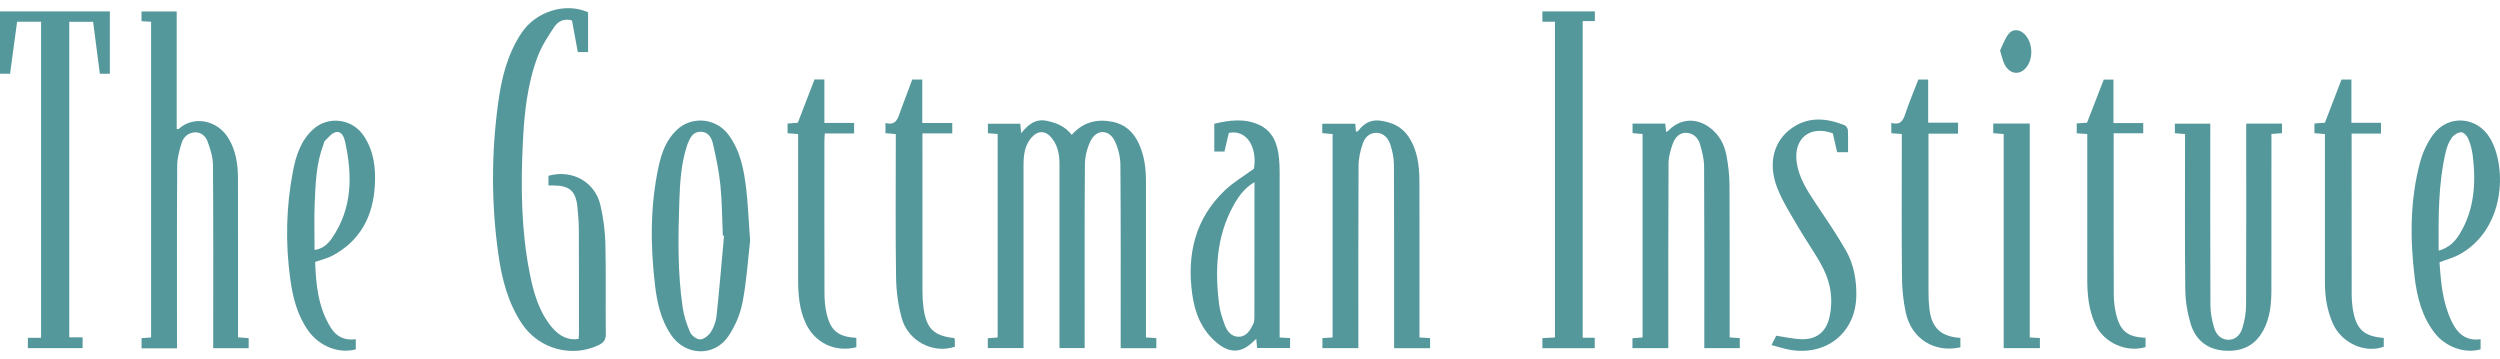
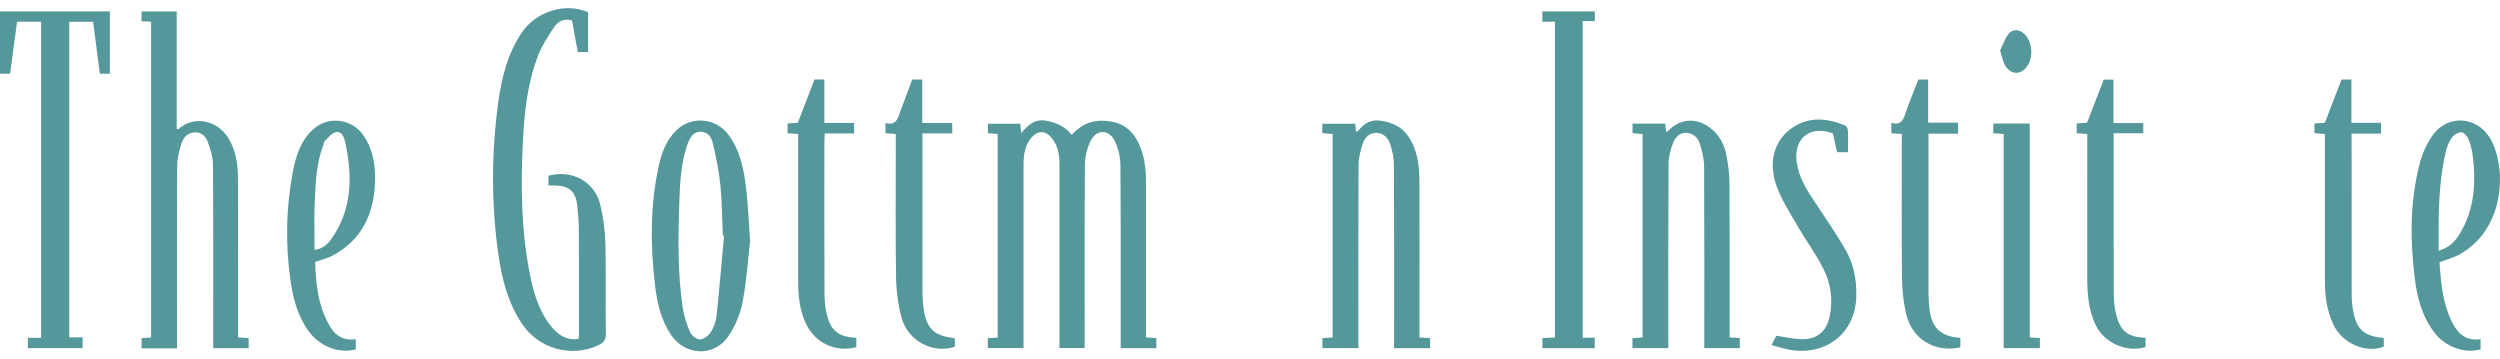
<svg xmlns="http://www.w3.org/2000/svg" width="153" height="22" viewBox="0 0 153 22" fill="none">
  <path d="M61.056 8.199C60.858 8.185 60.675 8.171 60.459 8.154V7.571H62.438C62.454 7.73 62.471 7.895 62.498 8.15C62.927 7.617 63.371 7.254 64.064 7.395C64.664 7.517 65.19 7.739 65.591 8.253C66.283 7.47 67.125 7.261 68.087 7.453C68.858 7.607 69.367 8.081 69.691 8.777C70.035 9.514 70.134 10.297 70.133 11.1C70.132 14.108 70.133 17.117 70.133 20.125V20.651C70.366 20.666 70.55 20.678 70.767 20.692V21.308H68.585C68.585 21.13 68.585 20.975 68.585 20.82C68.585 17.248 68.597 13.676 68.569 10.104C68.566 9.616 68.442 9.093 68.235 8.652C67.887 7.905 67.105 7.891 66.744 8.626C66.529 9.062 66.4 9.587 66.397 10.073C66.368 13.631 66.382 17.189 66.382 20.746V21.301H64.84C64.84 21.129 64.84 20.974 64.84 20.817C64.84 17.217 64.839 13.615 64.84 10.014C64.84 9.451 64.736 8.922 64.382 8.466C64.012 7.989 63.534 7.958 63.136 8.409C62.72 8.882 62.64 9.468 62.64 10.073C62.64 13.631 62.64 17.189 62.64 20.746C62.64 20.918 62.64 21.09 62.64 21.3H60.454V20.702C60.638 20.686 60.832 20.67 61.057 20.652V8.199H61.056Z" fill="#54989C" />
  <path d="M35.991 0.753V3.188H35.362C35.242 2.538 35.125 1.901 35.007 1.254C34.541 1.107 34.159 1.298 33.932 1.633C33.539 2.212 33.149 2.818 32.904 3.468C32.26 5.175 32.081 6.982 31.996 8.789C31.87 11.422 31.899 14.054 32.405 16.655C32.637 17.851 32.956 19.024 33.747 19.998C34.234 20.596 34.819 20.853 35.414 20.737C35.419 20.633 35.431 20.521 35.431 20.41C35.431 18.298 35.435 16.187 35.425 14.075C35.423 13.599 35.386 13.121 35.336 12.647C35.235 11.694 34.86 11.364 33.9 11.351C33.8 11.35 33.7 11.351 33.566 11.351V10.758C34.999 10.352 36.414 11.119 36.746 12.557C36.923 13.325 37.03 14.125 37.05 14.913C37.094 16.749 37.052 18.587 37.077 20.423C37.083 20.793 36.943 20.974 36.639 21.119C34.974 21.914 32.961 21.35 31.935 19.801C31.082 18.515 30.712 17.065 30.501 15.568C30.058 12.442 30.067 9.31 30.504 6.185C30.711 4.704 31.077 3.265 31.931 1.995C32.806 0.696 34.621 0.13 35.992 0.755L35.991 0.753Z" fill="#54989C" />
  <path d="M10.832 21.317H8.664V20.694C8.854 20.68 9.037 20.667 9.247 20.652V1.333C9.05 1.321 8.868 1.31 8.661 1.297V0.703H10.814V7.894C10.876 7.897 10.915 7.912 10.929 7.899C11.839 7.054 13.31 7.335 13.994 8.482C14.44 9.23 14.56 10.053 14.564 10.901C14.57 12.593 14.567 14.285 14.568 15.977C14.568 17.351 14.568 18.725 14.568 20.1C14.568 20.271 14.568 20.442 14.568 20.645C14.8 20.662 14.994 20.677 15.218 20.693V21.31H13.049C13.049 21.131 13.049 20.964 13.049 20.797C13.049 17.225 13.061 13.652 13.034 10.08C13.031 9.606 12.87 9.119 12.707 8.666C12.588 8.334 12.302 8.076 11.909 8.1C11.511 8.124 11.228 8.393 11.116 8.749C10.976 9.198 10.846 9.672 10.844 10.138C10.822 13.681 10.832 17.225 10.832 20.768C10.832 20.939 10.832 21.11 10.832 21.317V21.317Z" fill="#54989C" />
  <path d="M86.873 20.654L87.521 20.69V21.309H85.319V20.781C85.319 17.222 85.326 13.664 85.309 10.105C85.307 9.68 85.22 9.24 85.084 8.836C84.96 8.461 84.686 8.138 84.238 8.129C83.807 8.12 83.526 8.422 83.403 8.783C83.256 9.212 83.146 9.677 83.144 10.127C83.124 13.671 83.132 17.215 83.132 20.759C83.132 20.931 83.132 21.103 83.132 21.304H80.931V20.692C81.135 20.679 81.331 20.666 81.555 20.652V8.203C81.352 8.186 81.146 8.167 80.923 8.148V7.574H82.942C82.956 7.726 82.969 7.88 82.984 8.063C83.04 8.04 83.106 8.034 83.132 7.999C83.48 7.54 83.904 7.296 84.51 7.389C85.199 7.495 85.781 7.746 86.186 8.342C86.758 9.184 86.866 10.141 86.869 11.119C86.877 13.737 86.872 16.356 86.872 18.974C86.872 19.521 86.872 20.067 86.872 20.653L86.873 20.654Z" fill="#54989C" />
  <path d="M105.854 20.65C106.081 20.665 106.264 20.676 106.476 20.69V21.307H104.303C104.303 21.158 104.303 21.007 104.303 20.857C104.303 17.298 104.311 13.741 104.291 10.183C104.289 9.732 104.169 9.271 104.043 8.833C103.935 8.455 103.657 8.168 103.245 8.132C102.809 8.093 102.527 8.393 102.392 8.751C102.242 9.147 102.117 9.583 102.115 10.003C102.093 13.59 102.102 17.177 102.101 20.764C102.101 20.935 102.101 21.106 102.101 21.307H99.906V20.701C100.098 20.686 100.294 20.669 100.525 20.65V8.201C100.33 8.185 100.134 8.167 99.912 8.148V7.566H101.912C101.929 7.718 101.946 7.881 101.969 8.085C102.037 8.038 102.084 8.014 102.12 7.978C102.825 7.268 103.772 7.192 104.596 7.778C105.197 8.205 105.526 8.812 105.658 9.508C105.771 10.101 105.842 10.711 105.845 11.314C105.863 14.264 105.854 17.215 105.854 20.166V20.65Z" fill="#54989C" />
  <path d="M2.514 1.329H1.047C0.903 2.388 0.761 3.44 0.616 4.511H-0.001V0.699H6.722V4.511H6.11C5.974 3.461 5.838 2.408 5.699 1.336H4.239V20.646H5.055V21.306H1.705V20.673H2.514V1.329Z" fill="#54989C" />
-   <path d="M133.725 8.203C133.496 8.185 133.313 8.17 133.102 8.153V7.567H135.269C135.269 7.748 135.269 7.917 135.269 8.087C135.269 11.63 135.262 15.172 135.278 18.716C135.28 19.155 135.377 19.604 135.496 20.03C135.61 20.437 135.88 20.768 136.342 20.793C136.814 20.818 137.106 20.488 137.23 20.093C137.368 19.646 137.456 19.164 137.459 18.697C137.477 15.211 137.468 11.726 137.468 8.241C137.468 8.026 137.468 7.811 137.468 7.564H139.659V8.149C139.476 8.163 139.281 8.178 139.012 8.199C139.012 8.363 139.012 8.528 139.012 8.693C139.012 11.716 139.015 14.739 139.009 17.76C139.007 18.603 138.931 19.434 138.523 20.201C137.995 21.197 137.141 21.548 136.069 21.454C135.031 21.362 134.349 20.76 134.062 19.799C133.862 19.131 133.747 18.412 133.739 17.714C133.705 14.721 133.725 11.727 133.725 8.734C133.725 8.564 133.725 8.395 133.725 8.204V8.203Z" fill="#54989C" />
  <path d="M45.906 14.742C45.785 15.797 45.699 17.158 45.446 18.488C45.307 19.218 44.992 19.967 44.572 20.582C43.699 21.862 41.932 21.777 41.065 20.491C40.45 19.578 40.216 18.539 40.089 17.468C39.798 15.026 39.787 12.588 40.311 10.174C40.489 9.353 40.778 8.557 41.413 7.955C42.337 7.08 43.815 7.215 44.579 8.242C45.315 9.232 45.534 10.401 45.67 11.582C45.779 12.529 45.816 13.484 45.907 14.744L45.906 14.742ZM44.311 14.427C44.286 14.423 44.261 14.42 44.236 14.416C44.191 13.392 44.191 12.364 44.089 11.344C44.003 10.489 43.825 9.638 43.633 8.797C43.546 8.418 43.334 8.047 42.846 8.064C42.37 8.08 42.226 8.468 42.071 8.83C42.055 8.87 42.045 8.913 42.031 8.954C41.678 10.053 41.613 11.19 41.575 12.333C41.502 14.501 41.462 16.667 41.781 18.819C41.858 19.34 42.025 19.861 42.24 20.343C42.332 20.549 42.657 20.784 42.863 20.771C43.094 20.758 43.376 20.523 43.513 20.307C43.693 20.023 43.817 19.67 43.852 19.335C44.026 17.701 44.163 16.063 44.312 14.426L44.311 14.427Z" fill="#54989C" />
-   <path d="M78.316 20.655C78.564 20.668 78.748 20.678 78.953 20.689V21.299H76.935C76.919 21.124 76.903 20.957 76.884 20.74C76.802 20.812 76.75 20.854 76.702 20.901C75.989 21.61 75.265 21.638 74.478 20.986C73.544 20.211 73.125 19.165 72.965 18.004C72.63 15.578 73.134 13.391 74.958 11.652C75.473 11.16 76.105 10.792 76.742 10.324C76.963 8.98 76.269 7.906 75.204 8.136C75.119 8.495 75.031 8.87 74.936 9.273H74.314V7.573C75.224 7.356 76.15 7.227 77.047 7.635C77.907 8.027 78.193 8.82 78.276 9.689C78.329 10.234 78.313 10.787 78.314 11.336C78.316 14.287 78.314 17.238 78.314 20.189C78.314 20.331 78.314 20.474 78.314 20.655H78.316ZM76.775 11.146C76.144 11.521 75.787 12.036 75.483 12.587C74.427 14.499 74.347 16.558 74.615 18.659C74.665 19.055 74.8 19.445 74.933 19.825C75.076 20.238 75.332 20.61 75.81 20.608C76.288 20.607 76.515 20.204 76.703 19.823C76.764 19.701 76.769 19.543 76.769 19.402C76.773 16.785 76.773 14.167 76.774 11.55C76.774 11.44 76.774 11.33 76.774 11.146H76.775Z" fill="#54989C" />
  <path d="M96.861 20.67H97.598V21.308H94.395V20.692C94.659 20.679 94.9 20.666 95.163 20.652V1.332H94.393V0.699H97.605V1.291H96.861V20.67H96.861Z" fill="#54989C" />
  <path d="M21.775 20.76V21.381C20.731 21.663 19.55 21.192 18.877 20.254C18.191 19.297 17.916 18.196 17.761 17.056C17.463 14.847 17.509 12.641 17.934 10.454C18.116 9.514 18.415 8.6 19.156 7.921C20.083 7.069 21.551 7.258 22.256 8.304C22.879 9.226 23.001 10.27 22.942 11.335C22.837 13.219 22.064 14.73 20.346 15.646C20.033 15.814 19.673 15.892 19.288 16.028C19.333 17.422 19.471 18.818 20.252 20.066C20.599 20.62 21.114 20.85 21.775 20.76ZM19.252 15.297C19.753 15.23 20.07 14.931 20.312 14.58C21.572 12.755 21.571 10.743 21.122 8.682C21.062 8.405 20.919 8.015 20.556 8.086C20.308 8.134 20.102 8.418 19.89 8.611C19.833 8.663 19.824 8.768 19.794 8.848C19.353 10.002 19.312 11.219 19.26 12.427C19.219 13.371 19.252 14.319 19.252 15.297V15.297Z" fill="#54989C" />
  <path d="M149.299 16.048C149.38 17.284 149.489 18.537 150.051 19.692C150.395 20.399 150.913 20.893 151.812 20.758V21.377C150.784 21.676 149.649 21.179 149.05 20.436C148.228 19.414 147.922 18.193 147.772 16.938C147.49 14.583 147.492 12.227 148.112 9.918C148.269 9.331 148.543 8.738 148.9 8.249C149.827 6.979 151.62 7.122 152.406 8.482C153.429 10.254 153.322 14.017 150.528 15.568C150.168 15.768 149.754 15.874 149.301 16.048H149.299ZM149.245 15.341C149.891 15.159 150.259 14.771 150.545 14.297C151.44 12.811 151.535 11.187 151.331 9.521C151.288 9.168 151.193 8.811 151.056 8.483C150.984 8.312 150.763 8.085 150.619 8.093C150.417 8.103 150.163 8.264 150.042 8.438C149.866 8.692 149.745 9.004 149.675 9.309C149.222 11.265 149.229 13.257 149.246 15.341H149.245Z" fill="#54989C" />
  <path d="M145.887 20.681V21.217C144.751 21.649 143.309 20.994 142.782 19.822C142.42 19.015 142.285 18.166 142.285 17.289C142.285 14.425 142.285 11.561 142.285 8.699C142.285 8.542 142.285 8.386 142.285 8.205C142.055 8.186 141.862 8.168 141.644 8.149V7.559C141.856 7.542 142.052 7.528 142.285 7.509C142.619 6.639 142.955 5.766 143.299 4.869H143.906V7.517H145.717V8.177H143.919C143.919 8.367 143.919 8.507 143.919 8.647C143.919 11.757 143.916 14.866 143.923 17.975C143.923 18.321 143.948 18.671 144.009 19.01C144.216 20.167 144.692 20.589 145.887 20.681Z" fill="#54989C" />
  <path d="M129.344 7.532H131.166V8.156H129.357V8.662C129.357 11.772 129.351 14.883 129.363 17.994C129.364 18.41 129.41 18.835 129.508 19.238C129.761 20.274 130.226 20.633 131.308 20.671V21.241C130.129 21.596 128.765 20.976 128.247 19.877C127.814 18.961 127.739 17.988 127.74 16.999C127.743 14.25 127.741 11.502 127.741 8.752C127.741 8.58 127.741 8.409 127.741 8.202C127.513 8.186 127.318 8.172 127.096 8.157V7.554C127.304 7.54 127.502 7.526 127.727 7.51C128.066 6.634 128.404 5.762 128.75 4.87H129.344V7.534V7.532Z" fill="#54989C" />
  <path d="M119.976 20.679V21.254C118.39 21.611 116.983 20.739 116.635 19.137C116.484 18.436 116.408 17.707 116.401 16.99C116.374 14.229 116.39 11.467 116.39 8.705C116.39 8.548 116.39 8.391 116.39 8.2C116.166 8.185 115.972 8.171 115.749 8.155V7.517C116.389 7.705 116.503 7.271 116.654 6.826C116.876 6.172 117.147 5.533 117.404 4.867H118.004V7.507H119.833V8.179H118.023C118.023 8.379 118.023 8.534 118.023 8.689C118.023 11.769 118.02 14.849 118.025 17.928C118.025 18.259 118.044 18.593 118.083 18.922C118.217 20.069 118.787 20.6 119.976 20.679Z" fill="#54989C" />
  <path d="M54.189 8.149V7.527C54.878 7.714 54.962 7.196 55.124 6.753C55.351 6.13 55.588 5.51 55.829 4.868H56.443V7.526H58.279V8.162H56.453V8.622C56.453 11.715 56.452 14.808 56.456 17.901C56.456 18.218 56.477 18.537 56.52 18.851C56.693 20.111 57.157 20.561 58.41 20.69C58.418 20.738 58.435 20.792 58.436 20.847C58.441 20.975 58.438 21.103 58.438 21.22C57.101 21.671 55.567 20.873 55.181 19.455C54.964 18.657 54.851 17.808 54.839 16.981C54.798 14.206 54.823 11.431 54.823 8.656C54.823 8.514 54.823 8.373 54.823 8.205C54.597 8.186 54.403 8.169 54.19 8.15L54.189 8.149Z" fill="#54989C" />
  <path d="M108.415 21.116C108.546 20.861 108.636 20.684 108.707 20.546C109.242 20.624 109.734 20.742 110.23 20.759C111.163 20.792 111.763 20.319 111.967 19.398C112.195 18.374 112.051 17.359 111.588 16.441C111.142 15.556 110.543 14.75 110.044 13.889C109.583 13.094 109.075 12.306 108.751 11.453C108.179 9.949 108.572 8.575 109.705 7.808C110.724 7.118 111.811 7.232 112.892 7.666C112.985 7.703 113.086 7.853 113.09 7.955C113.112 8.4 113.1 8.846 113.1 9.314H112.432C112.344 8.927 112.254 8.537 112.168 8.158C110.771 7.653 109.76 8.464 109.956 9.92C110.082 10.851 110.571 11.618 111.078 12.381C111.725 13.353 112.391 14.316 112.969 15.328C113.455 16.179 113.627 17.143 113.606 18.129C113.559 20.332 111.826 21.764 109.609 21.42C109.229 21.361 108.86 21.232 108.415 21.117V21.116Z" fill="#54989C" />
  <path d="M49.848 4.865H50.452V7.525H52.271V8.168H50.478C50.467 8.357 50.453 8.496 50.453 8.636C50.452 11.731 50.448 14.826 50.458 17.921C50.459 18.337 50.491 18.763 50.583 19.167C50.826 20.241 51.297 20.616 52.408 20.674V21.251C51.097 21.581 49.869 20.982 49.311 19.785C48.907 18.918 48.846 18.004 48.846 17.074C48.846 14.284 48.846 11.492 48.846 8.701C48.846 8.545 48.846 8.389 48.846 8.205C48.615 8.186 48.421 8.17 48.199 8.153V7.561C48.389 7.546 48.584 7.53 48.827 7.511C49.161 6.644 49.503 5.759 49.847 4.866L49.848 4.865Z" fill="#54989C" />
  <path d="M124.221 20.652C124.465 20.666 124.636 20.676 124.841 20.687V21.304H122.625V8.201C122.396 8.184 122.202 8.169 121.987 8.153V7.562H124.221V20.652Z" fill="#54989C" />
  <path d="M122.405 3.091C122.557 2.781 122.686 2.398 122.914 2.09C123.166 1.751 123.595 1.782 123.896 2.082C124.354 2.537 124.453 3.389 124.115 3.971C123.742 4.615 123.045 4.621 122.692 3.965C122.566 3.732 122.52 3.455 122.404 3.092L122.405 3.091Z" fill="#54989C" />
</svg>